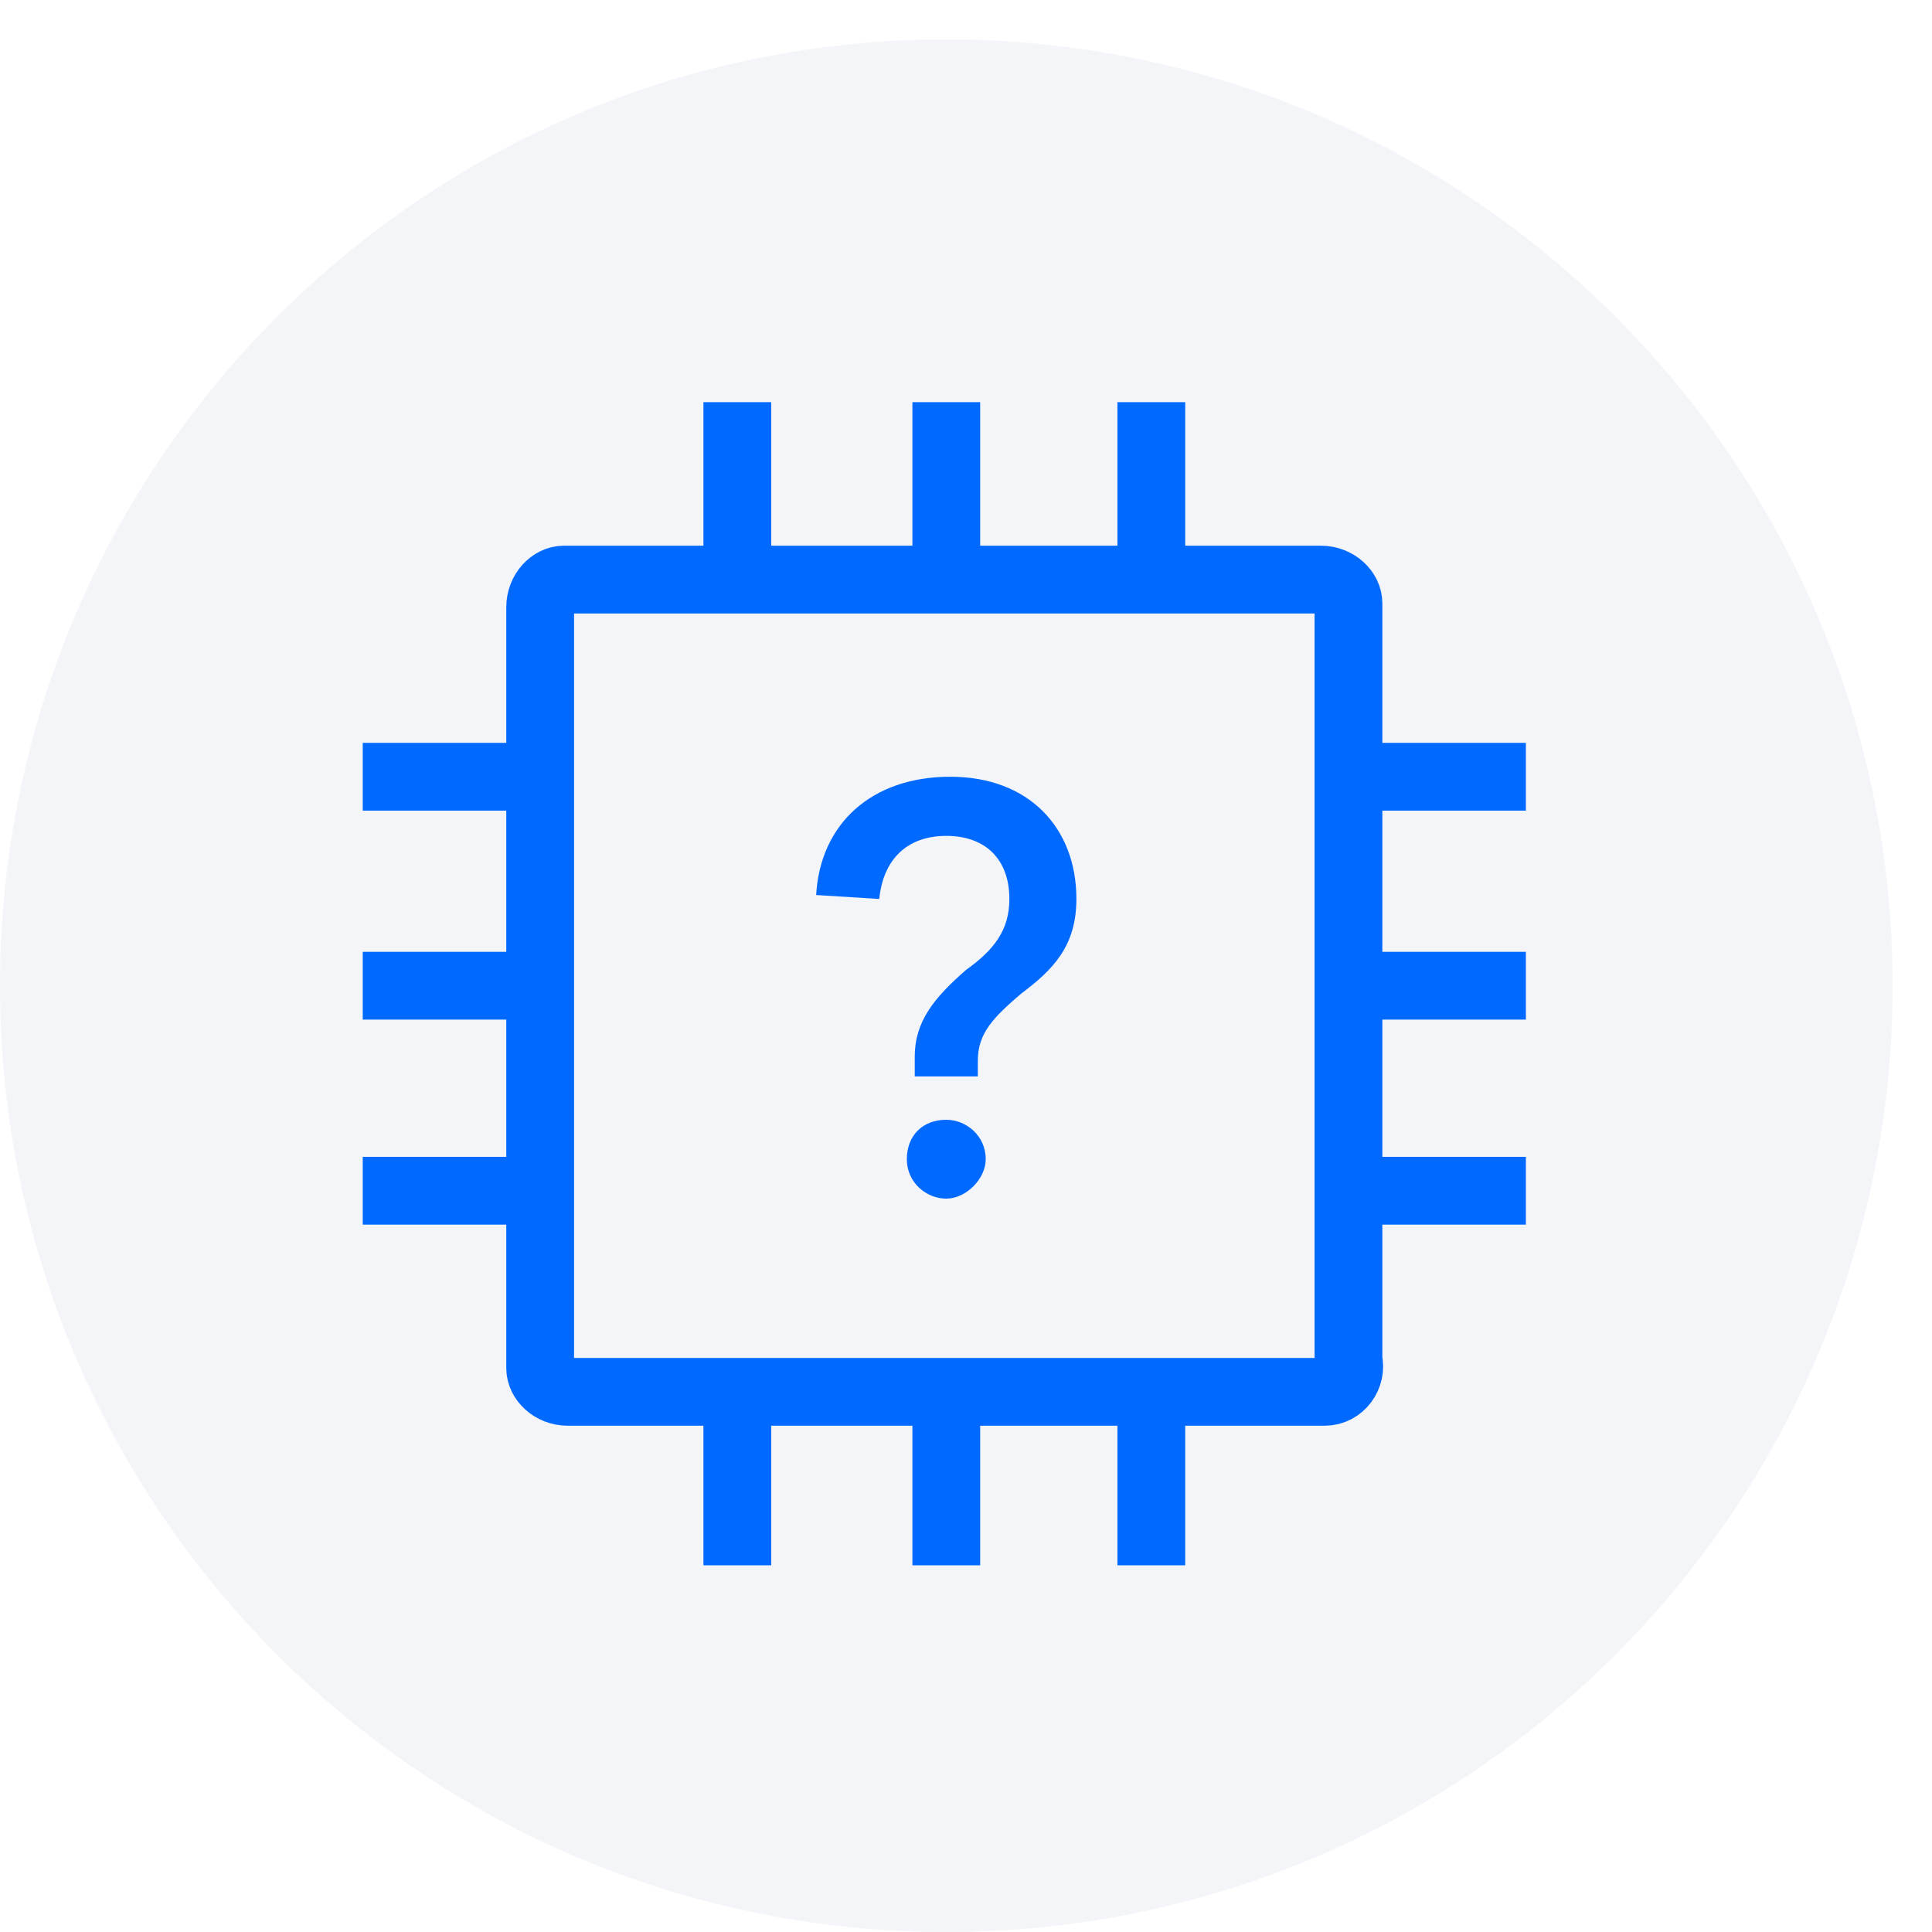
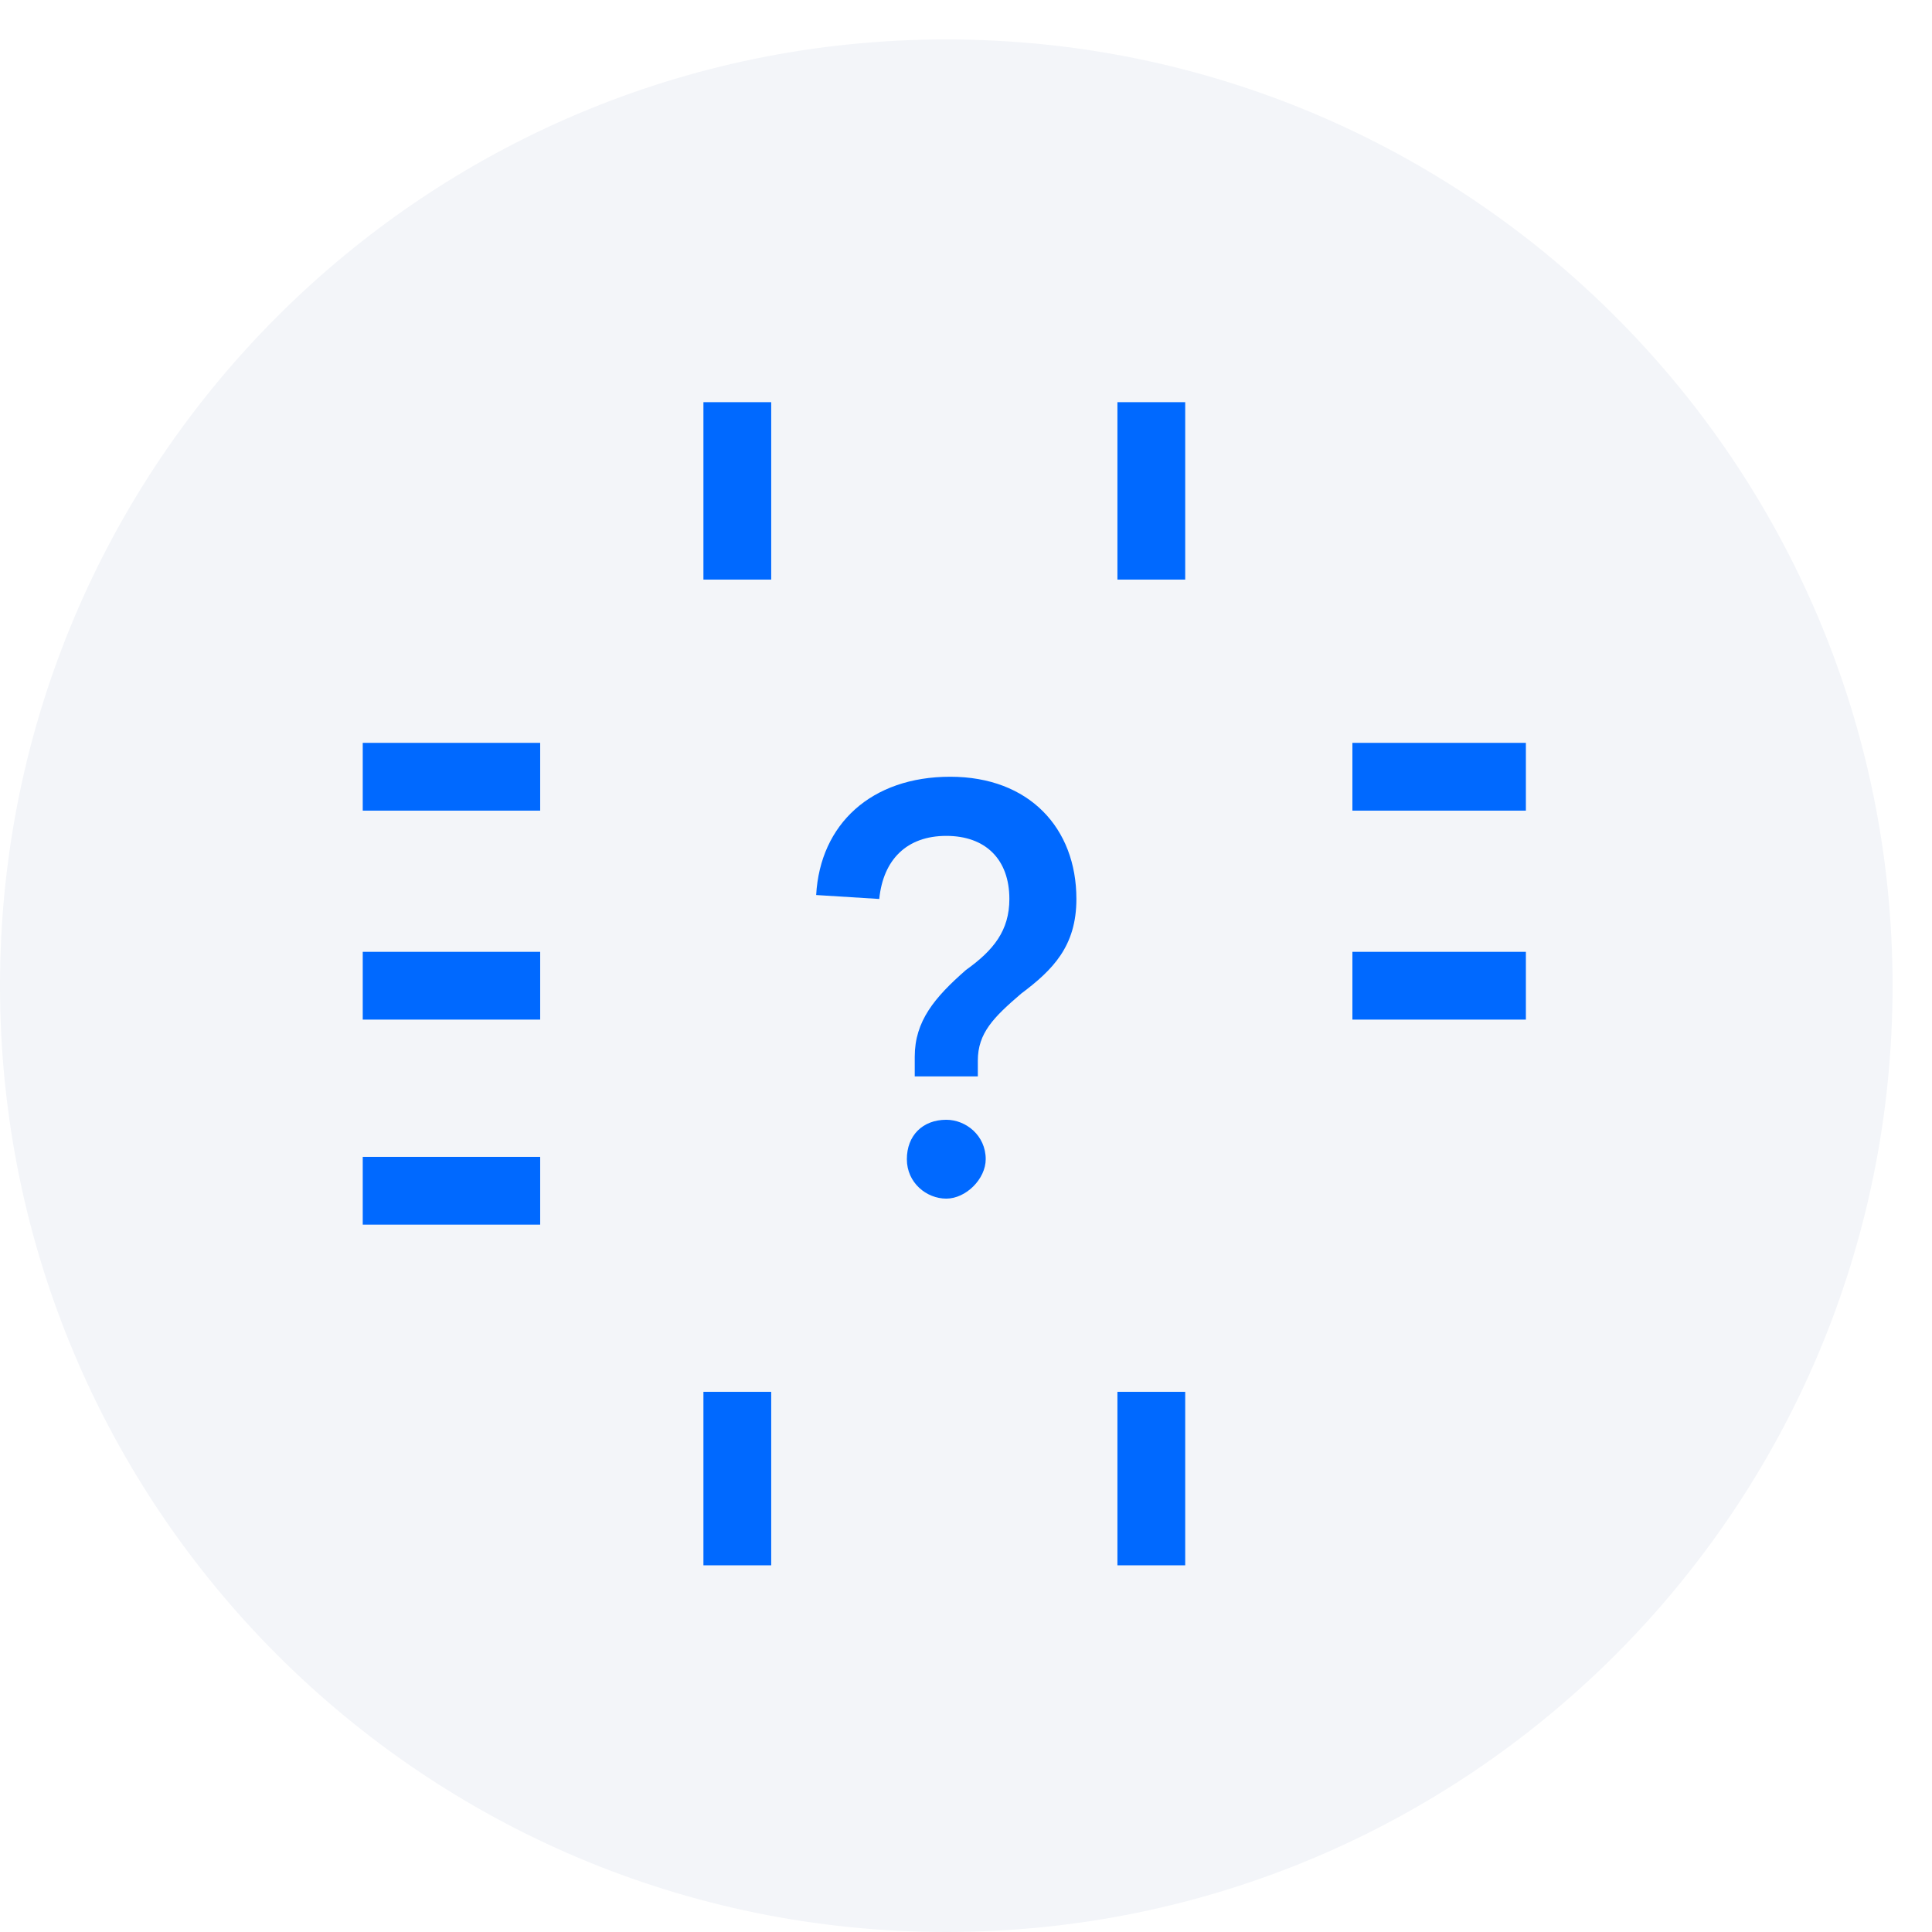
<svg xmlns="http://www.w3.org/2000/svg" fill="none" height="49" viewBox="0 0 49 49" width="49">
  <rect fill="white" height="49" width="49" />
  <path d="M24 49C37.255 49 48 38.255 48 25C48 11.745 37.255 1 24 1C10.745 1 0 11.745 0 25C0 38.255 10.745 49 24 49Z" fill="#F3F5F9" />
  <path d="M34.3 25H38.7" stroke="#0069FF" stroke-miterlimit="10" stroke-width="1.719" />
-   <path d="M34.3 30.2H38.7" stroke="#0069FF" stroke-miterlimit="10" stroke-width="1.719" />
  <path d="M34.3 19.7H38.7" stroke="#0069FF" stroke-miterlimit="10" stroke-width="1.719" />
  <path d="M9.2 25H13.7" stroke="#0069FF" stroke-miterlimit="10" stroke-width="1.719" />
  <path d="M9.2 30.2H13.7" stroke="#0069FF" stroke-miterlimit="10" stroke-width="1.719" />
  <path d="M9.2 19.7H13.7" stroke="#0069FF" stroke-miterlimit="10" stroke-width="1.719" />
-   <path d="M24 14.7V10.2" stroke="#0069FF" stroke-miterlimit="10" stroke-width="1.719" />
  <path d="M29.2 14.7V10.2" stroke="#0069FF" stroke-miterlimit="10" stroke-width="1.719" />
  <path d="M18.7 14.7V10.2" stroke="#0069FF" stroke-miterlimit="10" stroke-width="1.719" />
-   <path d="M24 39.7V35.3" stroke="#0069FF" stroke-miterlimit="10" stroke-width="1.719" />
  <path d="M29.2 39.7V35.3" stroke="#0069FF" stroke-miterlimit="10" stroke-width="1.719" />
  <path d="M18.7 39.7V35.3" stroke="#0069FF" stroke-miterlimit="10" stroke-width="1.719" />
-   <path d="M33.6 35.3H14.4C14 35.3 13.7 35 13.7 34.7C13.7 34.7 13.7 34.7 13.7 34.6V15.4C13.7 15 14 14.7 14.3 14.7C14.3 14.7 14.3 14.7 14.4 14.7H33.5C33.9 14.7 34.2 15 34.2 15.3C34.2 15.3 34.2 15.3 34.2 15.4V34.5C34.3 34.9 34 35.3 33.6 35.3Z" stroke="#0069FF" stroke-miterlimit="10" stroke-width="1.719" />
  <path d="M27.3 22.8C27.3 24 26.7 24.6 25.9 25.2C25.2 25.8 24.8 26.2 24.8 26.9V27.3H23.2V26.8C23.2 25.9 23.7 25.3 24.5 24.6C25.2 24.1 25.6 23.6 25.6 22.8C25.6 21.8 25 21.2 24 21.2C23 21.2 22.4 21.8 22.3 22.8L20.7 22.7C20.8 20.9 22.1 19.7 24.1 19.7C26.1 19.7 27.3 21 27.3 22.8ZM25 29.4C25 29.9 24.5 30.4 24 30.4C23.5 30.4 23 30 23 29.4C23 28.8 23.4 28.4 24 28.4C24.5 28.4 25 28.8 25 29.4Z" fill="#0069FF" />
</svg>